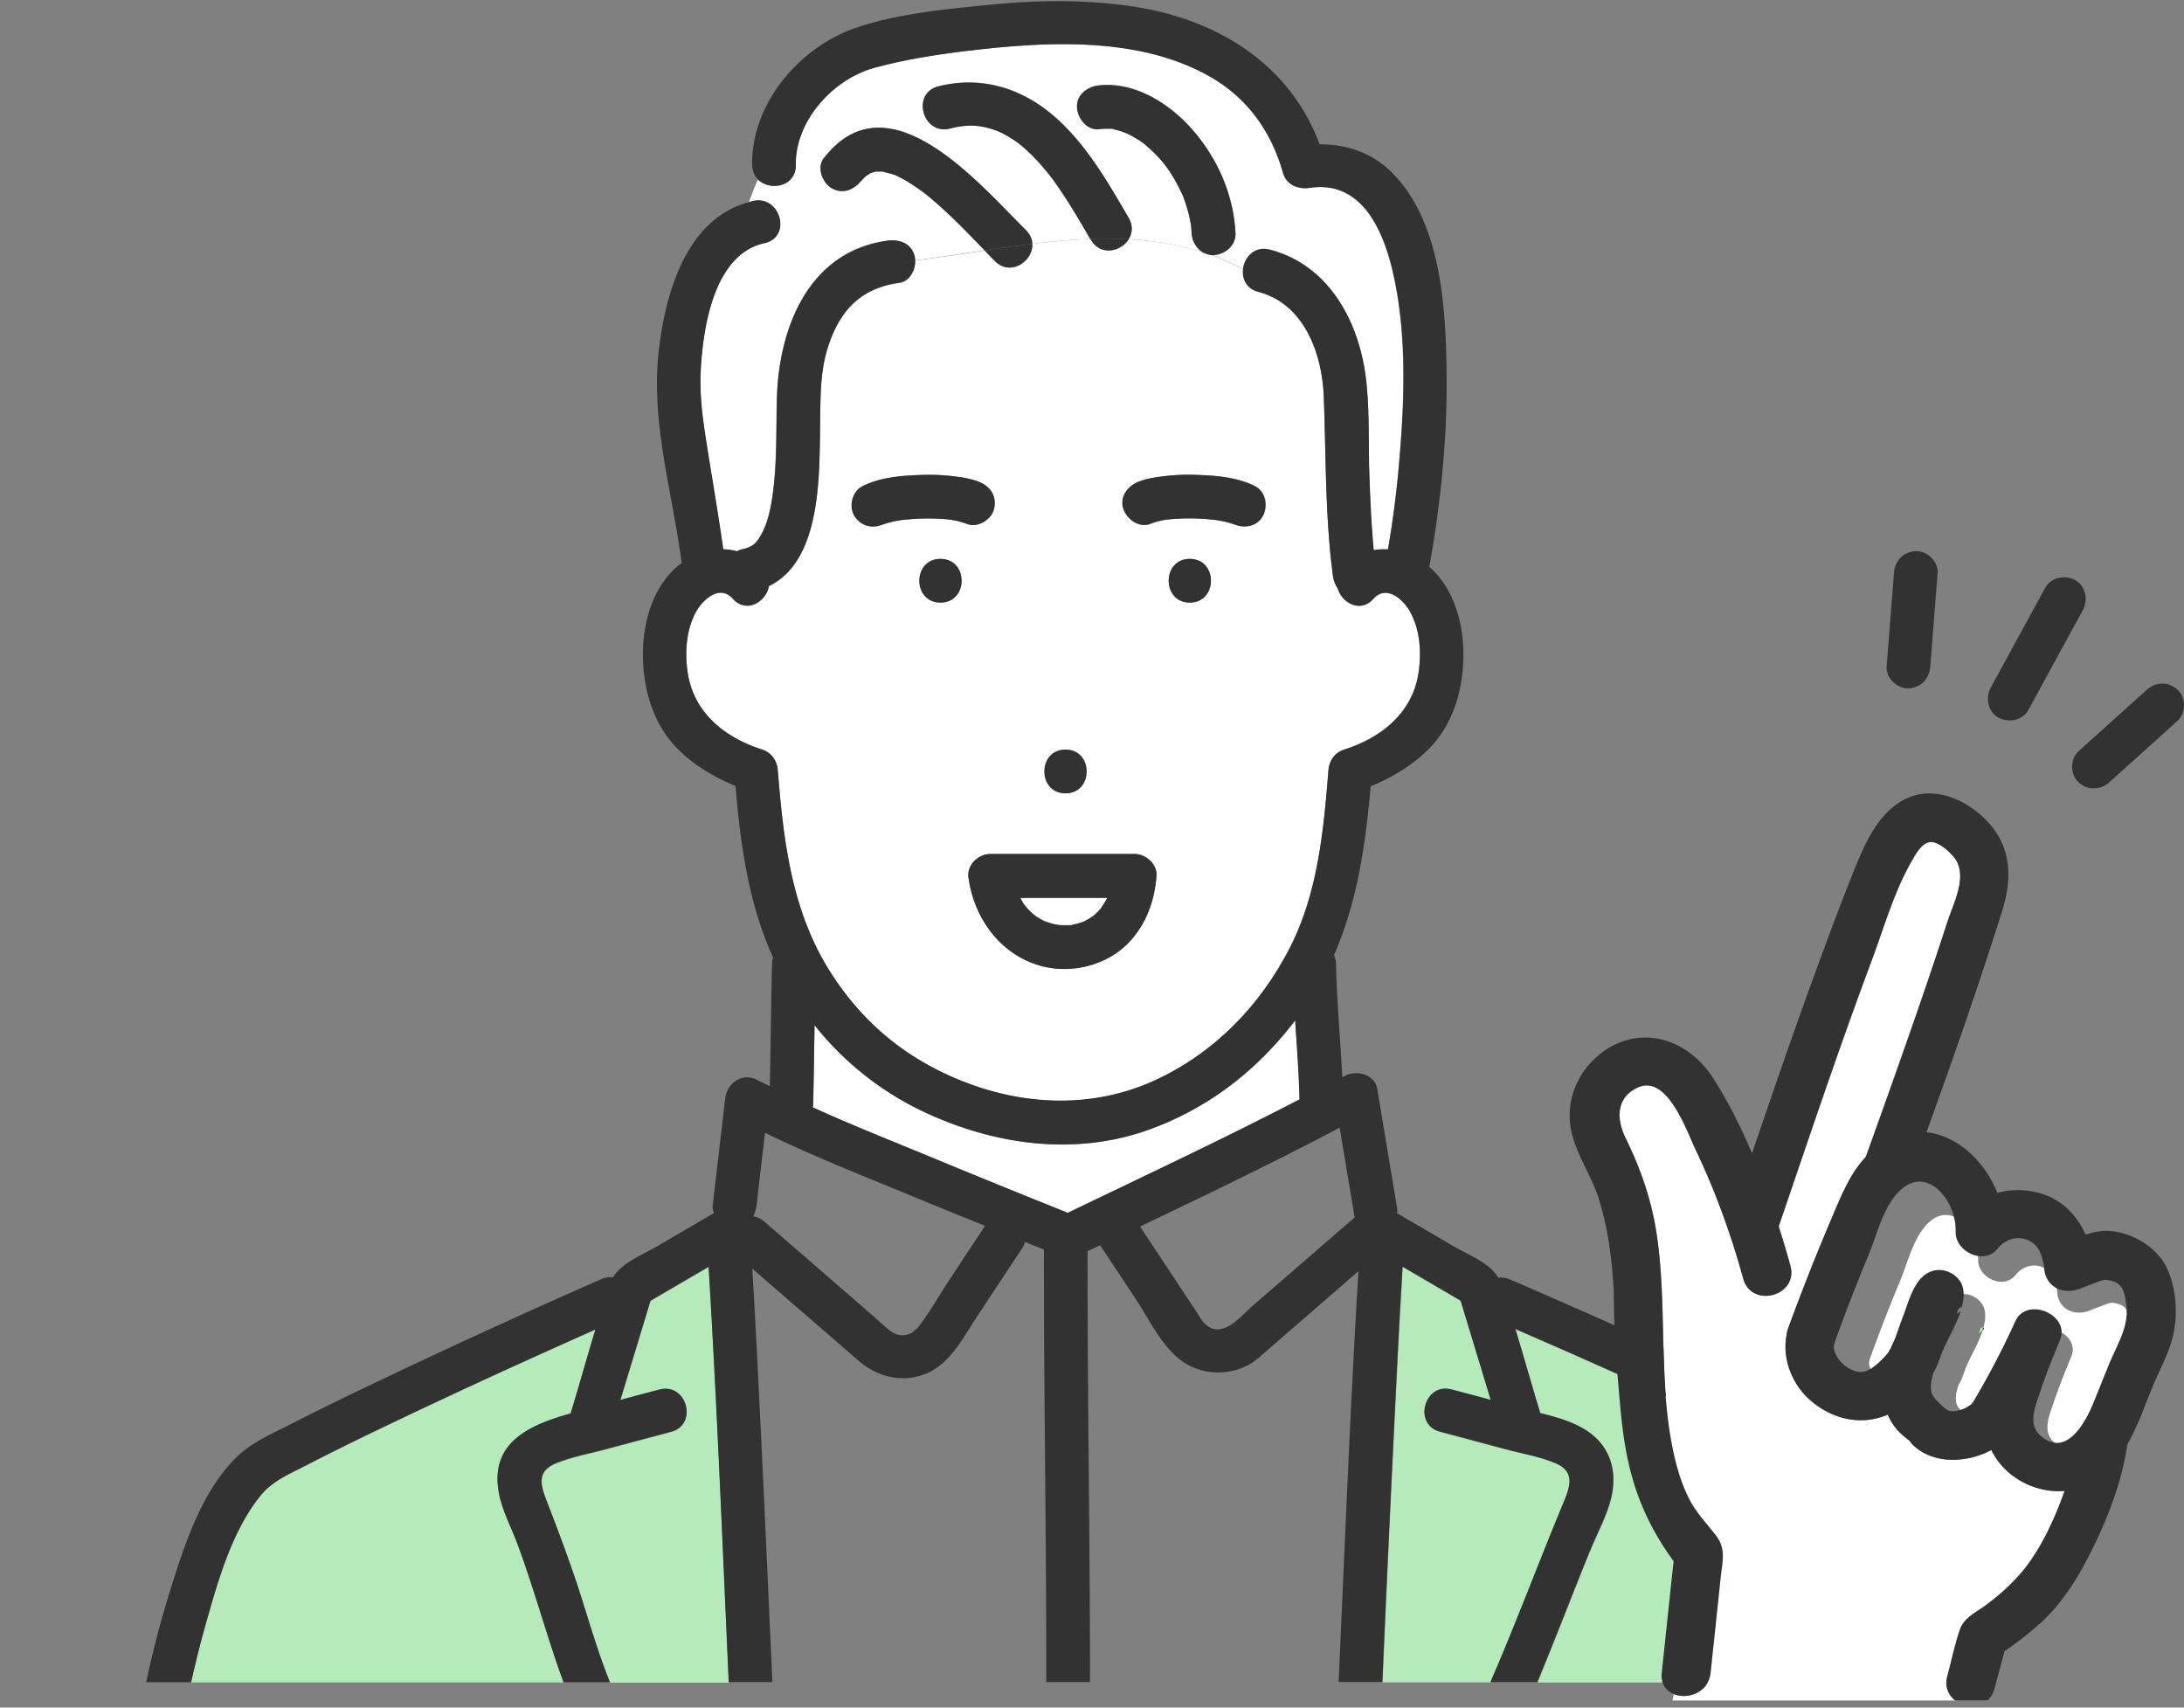
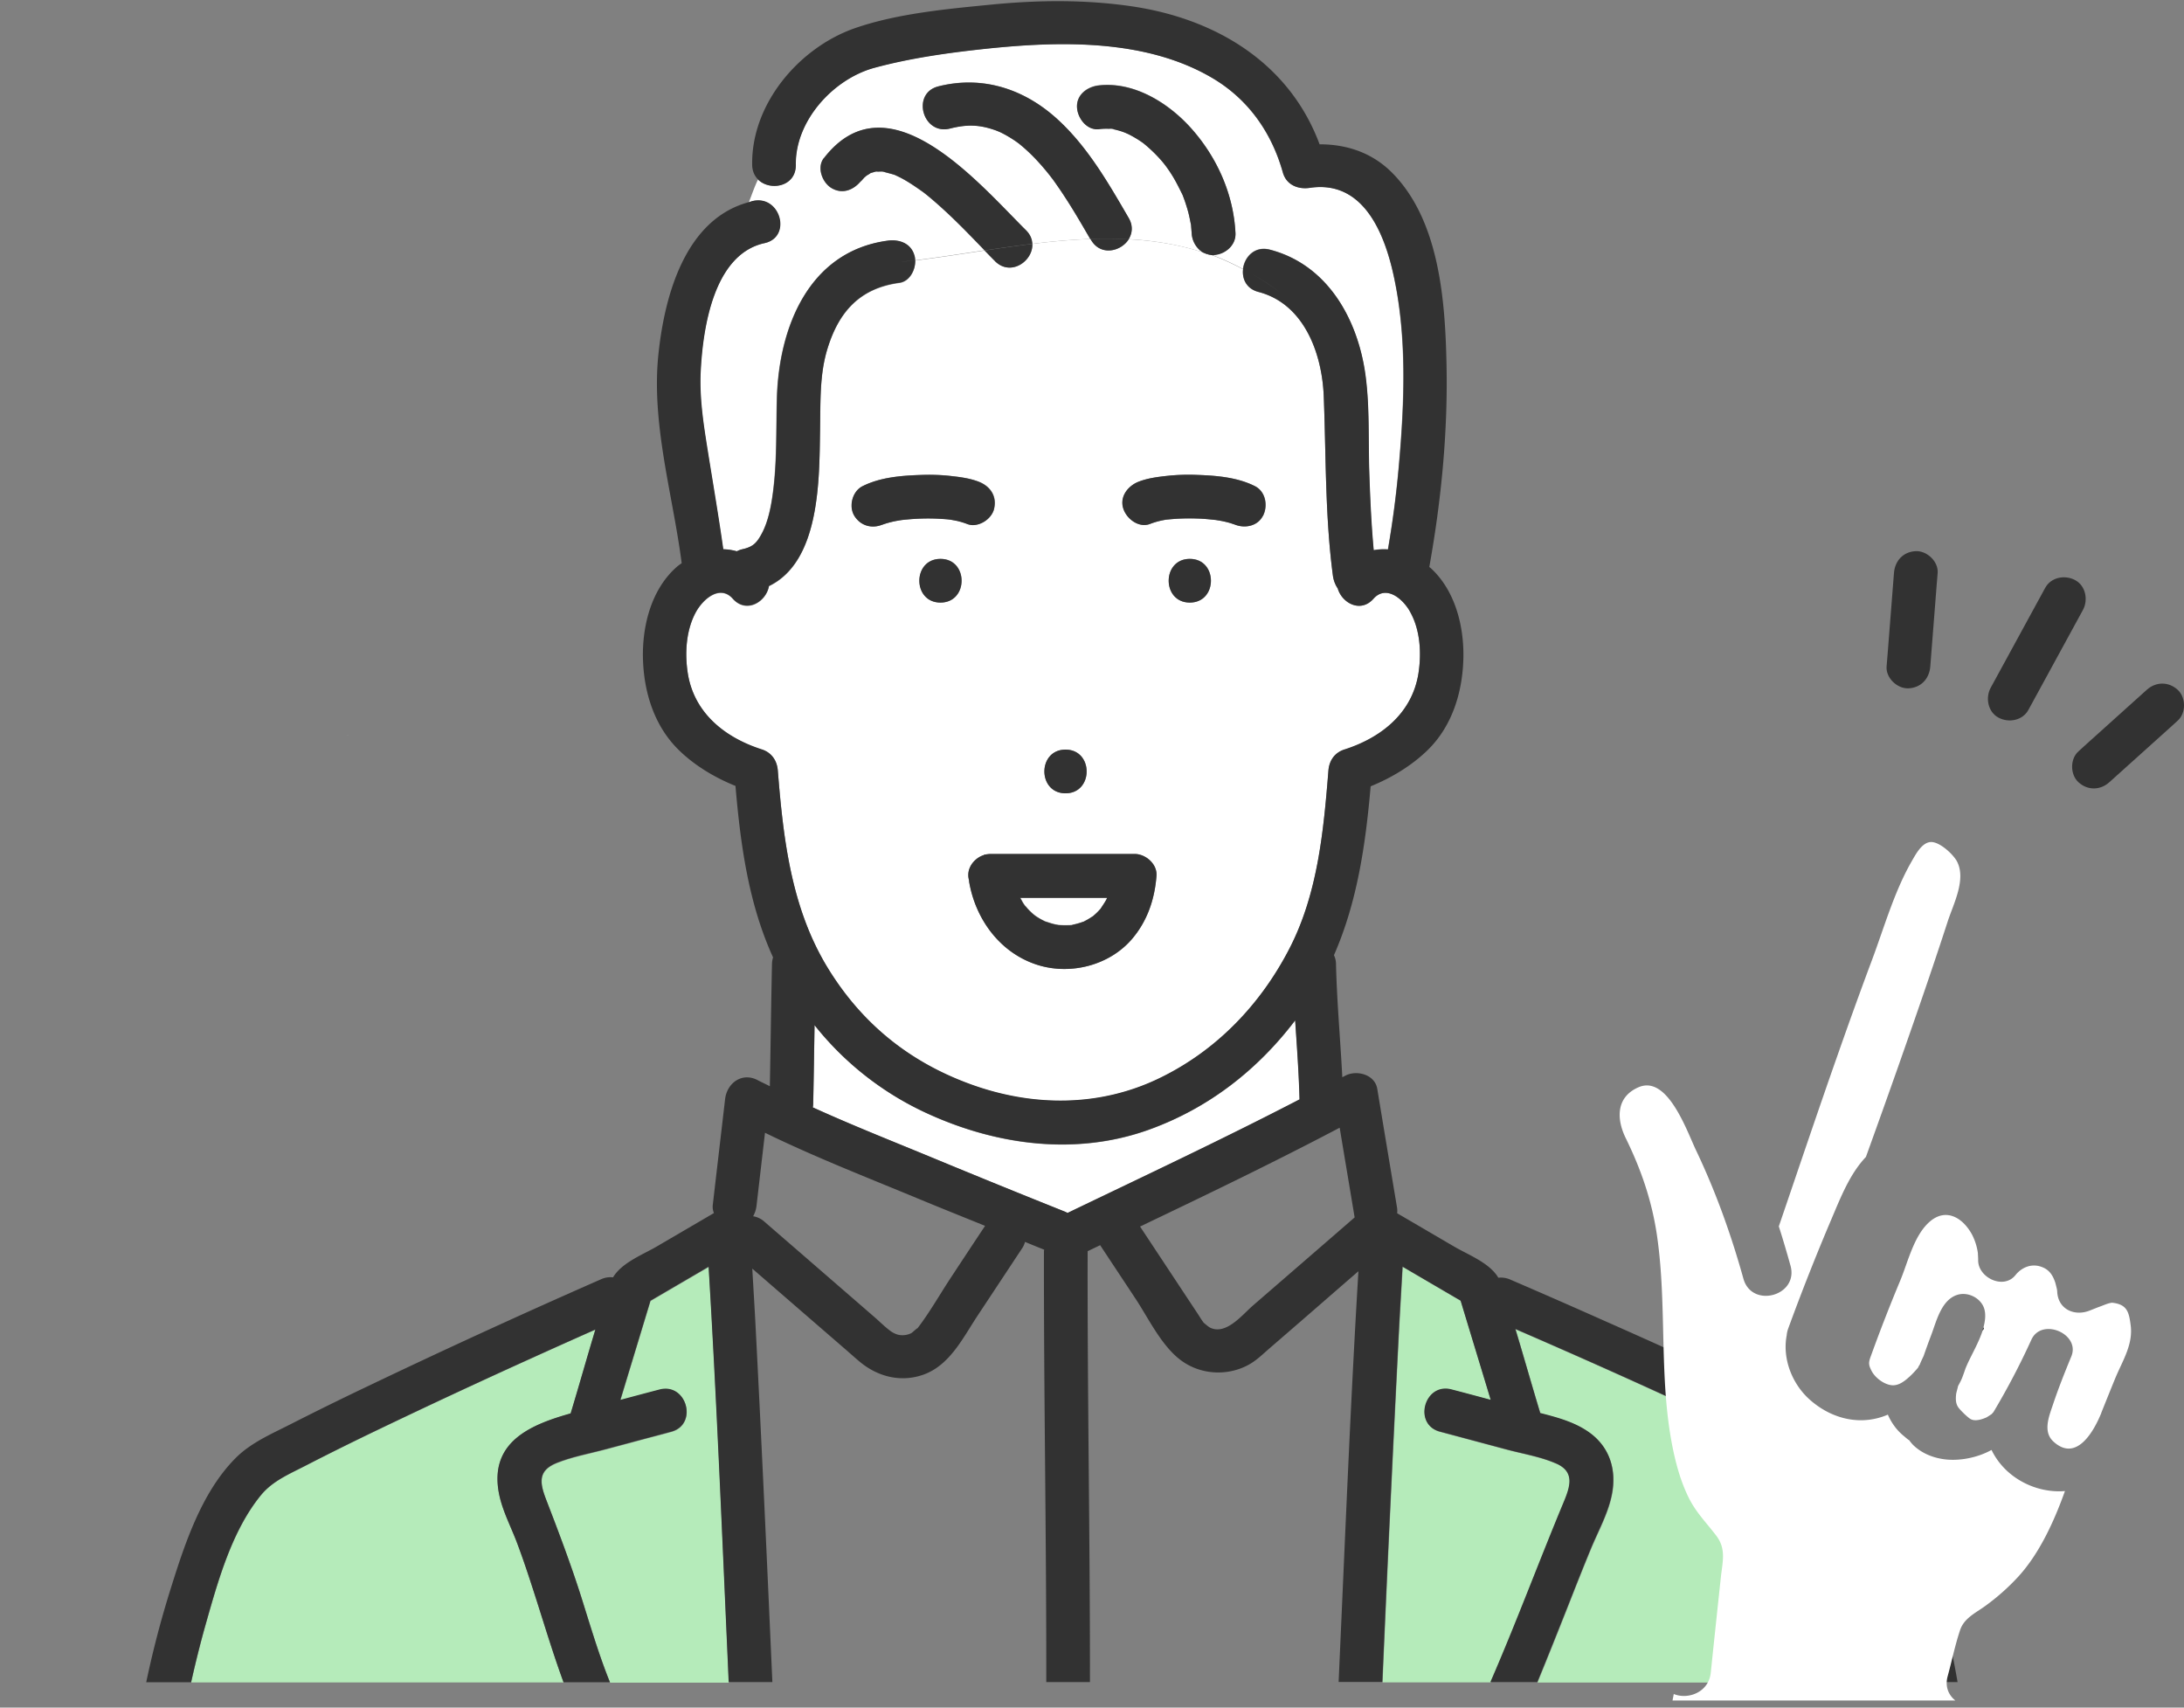
<svg xmlns="http://www.w3.org/2000/svg" width="165" height="129" fill="none">
  <rect width="100%" height="100%" fill="#808080" stroke="none" />
  <g clip-path="url(#a)">
    <path d="M77.086 67.815c.095.161.176.33.286.491.022.037.051.074.073.103.096.088.176.206.272.3.103.11.22.22.33.316.03.03.147.118.19.154.045.03.096.059.11.074.096.058.191.124.294.176.11.066.227.117.345.176H79c.206.066.411.14.624.19.11.03.213.044.323.067.029 0 .066.007.066.007.22.014.432.022.653.014h.176c.014 0 0 0 .029-.007l.14-.022c.227-.044.454-.103.667-.176a1.66 1.66 0 0 1 .176-.059c.022 0 .03-.007.044-.014a.493.493 0 0 1 .117-.066c.198-.103.374-.22.565-.338.007 0 .015-.007.022-.014.007 0 .007-.008.022-.022.08-.074.169-.147.25-.228.095-.088.183-.19.27-.286.016-.022.038-.036.052-.058.125-.206.272-.397.382-.602.029-.059.066-.125.095-.19h-6.565l-.022.014zM81.026 69.876s-.11.015-.176.03c.08 0 .168-.008.176-.03zM26.34 55.536c-.241-.015-.08-.015 0 0zM23.56 53.423c.03.059.045.088 0 0zM29.662 54.165c.044-.06.088-.125 0 0zM97.852 77.094c-2.839 3.734-6.529 6.617-11.018 8.245-5.465 1.973-11.384 1.218-16.6-1.137a23.303 23.303 0 0 1-8.692-6.748c-.03 1.995-.066 3.99-.102 5.985 0 .08-.015.154-.03.228 2.978 1.35 6.044 2.56 9.045 3.807 3.3 1.364 6.609 2.714 9.931 4.041.096.037.191.081.28.132 5.853-2.816 11.75-5.582 17.523-8.575-.058-1.995-.198-3.983-.33-5.97l-.007-.008z" fill="#fff" />
    <path d="m53.546 95.719-4.394 2.567c-.755 2.501-1.518 4.995-2.274 7.497.983-.264 1.966-.528 2.956-.785 2.062-.543 2.927 2.641.88 3.183-1.65.433-3.293.881-4.943 1.321-1.233.33-2.538.565-3.72 1.041-1.393.565-1.276 1.46-.791 2.736.953 2.465 1.877 4.908 2.677 7.431.675 2.142 1.313 4.313 2.156 6.404h8.971c-.029-.602-.05-1.203-.08-1.812-.44-9.859-.836-19.725-1.438-29.569v-.014z" fill="#B5EBBA" />
    <path d="M106.509 46.176c-.579-1.005-1.819-1.98-2.743-.939-.976 1.1-2.384.323-2.7-.777a2.277 2.277 0 0 1-.366-.976c-.594-4.489-.514-9.015-.69-13.533-.125-3.243-1.489-6.998-4.937-7.893-.91-.235-1.246-.99-1.158-1.717-.8-.418-1.6-.792-2.406-1.085a1.527 1.527 0 0 1-.58-.176c-1.848-.602-3.74-.903-5.648-1.005-.587.931-2.127 1.29-2.846.051-.015-.022-.03-.051-.044-.073a50.05 50.05 0 0 0-4.394.374c.066 1.29-1.629 2.486-2.817 1.306-.264-.265-.528-.536-.792-.807-1.746.264-3.492.535-5.245.755.03.734-.425 1.6-1.195 1.702-2.986.403-4.578 2.178-5.436 4.988-.594 1.944-.513 3.968-.557 6.19-.066 3.654.014 9.86-3.859 11.73-.212 1.196-1.709 2.105-2.736.954-.96-1.086-2.259.014-2.816 1.07-.72 1.365-.815 3.074-.58 4.578.477 2.993 2.795 4.848 5.59 5.743.733.235 1.151.837 1.21 1.592.418 5.215 1.02 10.453 3.822 14.993 2.567 4.167 6.154 7.05 10.768 8.722 4.672 1.687 9.719 1.716 14.245-.47 4.313-2.09 7.65-5.567 9.83-9.814 2.126-4.137 2.567-8.861 2.933-13.424.059-.755.47-1.357 1.211-1.591 2.794-.895 5.112-2.751 5.589-5.744.242-1.54.139-3.33-.653-4.702v-.022zM80.506 56.63c2.127 0 2.127 3.3 0 3.3-2.128 0-2.128-3.3 0-3.3zm-9.448-11.113c-2.128 0-2.128-3.3 0-3.3 2.127 0 2.127 3.3 0 3.3zm1.217-6.176a7.518 7.518 0 0 0-.396-.074c-.418-.022-.154-.022-.029 0h.08c-.08 0-.153-.022-.234-.029a15.326 15.326 0 0 0-2.09-.066c-.345.007-.697.03-1.042.066l-.44.044c-.074.015-.147.022-.22.037a6.991 6.991 0 0 0-1.13.279c-.125.044-.132.044-.095.029-.785.323-1.629.102-2.106-.638-.462-.72-.183-1.87.595-2.26 1.32-.667 2.89-.8 4.342-.85.748-.03 1.496-.015 2.237.066.741.08 1.511.175 2.216.447.865.337 1.371 1.078 1.151 2.032-.183.807-1.225 1.467-2.032 1.151a6.015 6.015 0 0 0-.807-.242v.008zm13.226 31.622c-1.695 1.959-4.57 2.692-7.027 1.951-2.861-.865-4.768-3.433-5.252-6.315v-.074a2.006 2.006 0 0 1-.059-.367c-.022-.476.213-.916.558-1.217a.66.66 0 0 1 .139-.11c.132-.096.286-.169.44-.227.03-.008.044-.03.073-.037.03-.008.059-.008.081-.015.051-.015.095-.015.147-.022a.56.56 0 0 0 .11-.015c.036 0 .066-.007.102-.007h10.915c.837 0 1.717.763 1.65 1.65-.139 1.783-.696 3.434-1.877 4.805zm4.394-25.446c-2.127 0-2.127-3.3 0-3.3s2.127 3.3 0 3.3zm5.516-6.528c-.41.777-1.38.946-2.135.63.037.015.066.03.074.037-.03-.03-.132-.051-.169-.066-.11-.036-.213-.073-.323-.103a7.802 7.802 0 0 0-.821-.176c-.059-.007-.125-.022-.184-.029l-.425-.044a15.924 15.924 0 0 0-3.176.007c-.022 0-.052 0-.088.008h-.022c-.14.022-.286.051-.426.08-.271.06-.543.14-.807.242-.858.338-1.782-.374-2.032-1.151-.293-.91.353-1.717 1.152-2.032.704-.279 1.467-.367 2.215-.447.741-.081 1.49-.096 2.238-.067 1.452.052 3.03.184 4.342.851.822.419.99 1.511.594 2.26h-.007z" fill="#fff" />
    <path d="M72.59 17.091c-.492-.491-.99-.975-1.512-1.438-.249-.227-.506-.447-.763-.667a12.12 12.12 0 0 0-.476-.389c-.03-.022-.052-.044-.066-.051-.015-.015-.044-.03-.081-.059-.55-.389-1.1-.77-1.702-1.078-.117-.059-.242-.118-.366-.176-.022-.015-.037-.015-.052-.022-.022 0-.051-.015-.095-.03-.257-.08-.521-.139-.77-.212h-.015c-.044 0-.08-.008-.125-.008-.102 0-.242.015-.345 0h-.044c-.022 0-.044.008-.073.015-.11.03-.22.066-.323.095h-.007c-.007 0-.007.008-.022.015-.088.066-.19.125-.293.184a4.349 4.349 0 0 0-.176.154c-.044.044-.419.476-.206.198-.55.711-1.408 1.093-2.26.594-.696-.411-1.136-1.555-.593-2.26 4.856-6.286 11.7 1.915 15.264 5.443.323.316.463.675.477 1.027a50.017 50.017 0 0 1 4.394-.374c-.638-1.1-1.284-2.208-1.98-3.271-.206-.309-.411-.617-.624-.917l-.279-.39-.154-.197a16.13 16.13 0 0 0-1.32-1.504 13.032 13.032 0 0 0-.734-.682c-.036-.03-.249-.198-.271-.227-.095-.074-.19-.14-.293-.213a8.607 8.607 0 0 0-1.21-.697 4.975 4.975 0 0 0-.236-.095c-1.29-.47-2.244-.47-3.498-.154-2.062.52-2.934-2.663-.88-3.184 3.403-.858 6.601.227 9.117 2.59 2.208 2.068 3.748 4.753 5.26 7.342.344.594.278 1.174 0 1.614 1.914.102 3.8.41 5.648 1.005-.514-.286-.851-.866-.88-1.46-.008-.183-.03-.374-.045-.557v-.06c0-.021 0-.029-.014-.058-.052-.279-.103-.557-.176-.829a12.02 12.02 0 0 0-.41-1.284c-.016-.036-.03-.065-.038-.102 0-.015 0 0-.014-.03-.272-.528-.521-1.056-.844-1.562-.132-.205-.279-.403-.418-.609a4.675 4.675 0 0 0-.19-.242c-.089-.102-.177-.213-.272-.315a12.966 12.966 0 0 0-1.174-1.115 1.988 1.988 0 0 0-.124-.095c-.125-.088-.25-.17-.375-.25a6.097 6.097 0 0 0-.711-.396c-.044-.022-.169-.073-.213-.095l-.176-.066a7.082 7.082 0 0 0-.675-.191l-.227-.044c.073.007.14.015.212.03-.066-.052-.315-.03-.396-.03a4.87 4.87 0 0 0-.733.03c-.917.102-1.614-.837-1.65-1.651-.044-.961.792-1.555 1.65-1.65 2.64-.294 5.223 1.298 6.924 3.183 1.981 2.193 3.25 5.002 3.397 7.973.044.925-.793 1.614-1.65 1.65-.067 0-.126-.007-.191-.014.814.293 1.613.66 2.406 1.086.11-.91.887-1.768 2.031-1.467 4.394 1.137 6.683 5.325 7.233 9.572.308 2.362.191 4.797.271 7.174.066 1.988.147 3.976.338 5.956.352-.066.719-.08 1.078-.058a74.2 74.2 0 0 0 .829-6.367c.418-4.783.623-9.822-.447-14.539-.763-3.352-2.436-6.983-6.287-6.404-.887.133-1.768-.22-2.032-1.151-.843-3.008-2.596-5.516-5.303-7.13-5.003-2.964-11.443-2.817-17.033-2.237-2.838.293-5.78.696-8.538 1.452-3.11.844-5.978 4.005-5.927 7.328.03 1.643-1.936 2.01-2.846 1.115-.264.543-.47 1.159-.69 1.716.103-.029.191-.066.294-.088 2.076-.454 2.949 2.73.88 3.184-3.836.836-4.65 6.36-4.826 9.602-.11 2.017.19 3.96.506 5.949.403 2.523.836 5.046 1.195 7.577.352 0 .69.059 1.027.154.125-.066.257-.117.411-.154.778-.176 1.086-.44 1.511-1.254.462-.888.675-2.01.807-3.022.315-2.355.235-4.754.3-7.123.148-5.355 2.4-11.106 8.37-11.912.88-.118 1.775.198 2.032 1.151.03.103.044.213.044.323 1.753-.22 3.5-.492 5.245-.756a210.58 210.58 0 0 0-1.79-1.834l.008.015z" fill="#fff" />
    <path d="M43.117 106.787c.638-2.105 1.232-4.232 1.87-6.337a540.729 540.729 0 0 0-4.745 2.127 541.716 541.716 0 0 0-11.641 5.421c-1.834.88-3.653 1.775-5.458 2.706-1.291.668-2.545 1.174-3.433 2.267-2.193 2.692-3.235 6.47-4.166 9.749a81.18 81.18 0 0 0-1.1 4.379H42.58c-.748-2.039-1.379-4.123-2.039-6.191-.47-1.467-.939-2.942-1.489-4.379-.513-1.35-1.232-2.641-1.415-4.093-.47-3.617 2.618-4.842 5.479-5.649zM117.576 110.58c-1.166-.513-2.501-.733-3.726-1.056-1.68-.448-3.367-.902-5.047-1.35-2.054-.543-1.181-3.726.88-3.183.983.256 1.973.52 2.956.784-.755-2.501-1.518-4.995-2.274-7.496-1.459-.851-2.919-1.71-4.386-2.568-.095 1.688-.198 3.375-.286 5.062a3510.1 3510.1 0 0 0-1.24 26.319h8.172c1.943-4.467 3.645-9.052 5.516-13.548.521-1.247.873-2.34-.558-2.971l-.007.007z" fill="#B5EBBA" />
    <path d="M139.194 112.164c-.938-.924-2.67-1.584-3.961-2.23a211.727 211.727 0 0 0-5.552-2.684 562.775 562.775 0 0 0-15.177-6.822c.638 2.112 1.24 4.24 1.878 6.352 1.357.345 2.743.719 3.858 1.577 1.416 1.1 1.885 2.744 1.57 4.467-.264 1.46-1.034 2.824-1.599 4.189a213.242 213.242 0 0 0-1.709 4.269c-.771 1.944-1.541 3.888-2.34 5.824h28.431a77.256 77.256 0 0 0-1.327-5.751c-.822-3.014-1.754-6.917-4.072-9.191z" fill="#B5EBBA" />
    <path d="M89.886 42.222c-2.127 0-2.127 3.301 0 3.301 2.128 0 2.128-3.3 0-3.3zM71.049 42.223c-2.128 0-2.128 3.3 0 3.3 2.127 0 2.127-3.3 0-3.3zM71.87 39.267h-.03c-.125-.022-.389-.015.03 0z" fill="#323232" />
    <path d="M75.097 38.43c.22-.946-.293-1.687-1.151-2.032-.704-.278-1.475-.366-2.215-.447-.741-.08-1.49-.095-2.238-.066-1.452.051-3.022.183-4.342.85-.77.39-1.057 1.541-.594 2.26.476.741 1.32.961 2.105.638-.03.015-.022.015.095-.029a6.975 6.975 0 0 1 1.13-.279c.073-.014.147-.022.22-.036.147-.015.293-.037.44-.044a16.595 16.595 0 0 1 3.132 0c.08.007.154.022.235.029h-.052c.133.022.265.044.397.073.271.059.542.14.806.242.807.316 1.849-.344 2.032-1.151v-.008zM95.402 38.987c.396-.748.227-1.84-.594-2.259-1.32-.667-2.89-.8-4.343-.85a15.191 15.191 0 0 0-2.237.065c-.74.08-1.511.176-2.215.448-.8.315-1.445 1.122-1.152 2.032.25.777 1.174 1.489 2.032 1.151a6.034 6.034 0 0 1 1.232-.322h.022c.037 0 .074-.008.088-.008a15.983 15.983 0 0 1 2.135-.073c.345.007.697.03 1.042.066l.425.044c.059.007.125.022.183.03.28.043.55.102.822.175.11.03.22.066.323.103.036.014.14.037.168.066 0 0-.036-.022-.073-.037.756.316 1.724.147 2.135-.63h.007zM80.496 56.629c-2.127 0-2.127 3.3 0 3.3s2.127-3.3 0-3.3z" fill="#323232" />
    <path d="M146.742 121.59c-.902-3.572-1.987-7.497-4.181-10.519-2.083-2.875-5.971-4.173-9.073-5.663-4.035-1.936-8.113-3.785-12.206-5.596a632.224 632.224 0 0 0-7.196-3.154c-.308-.133-.609-.162-.888-.133-.66-1.122-2.244-1.716-3.315-2.34-1.445-.843-2.883-1.687-4.328-2.53.014-.147.014-.3-.015-.462-.499-2.978-.998-5.964-1.489-8.942-.183-1.093-1.577-1.445-2.428-.983a5.346 5.346 0 0 1-.213.11c-.146-2.853-.41-5.7-.476-8.56 0-.228-.059-.455-.155-.66 1.761-4.005 2.392-8.37 2.773-12.756 1.585-.646 3.103-1.563 4.306-2.736 1.856-1.812 2.633-4.372 2.699-6.918.059-2.435-.616-5.134-2.464-6.829-.037-.03-.074-.051-.11-.088.909-5.061 1.415-10.255 1.298-15.404-.103-4.738-.543-10.753-4.071-14.34-1.526-1.556-3.462-2.186-5.516-2.186C97.427 4.798 91.91 1.416 85.5.477 81.994-.036 78.444 0 74.923.345c-3.36.33-7.086.668-10.292 1.768-4.24 1.46-7.878 5.722-7.805 10.343.008.484.191.85.455 1.115.396-.807.94-1.453 1.907-1.453-.968 0-1.51.639-1.907 1.453.91.895 2.868.535 2.846-1.115-.051-3.323 2.817-6.477 5.927-7.328 2.758-.748 5.7-1.152 8.538-1.453 5.583-.58 12.03-.726 17.033 2.238 2.707 1.606 4.46 4.115 5.303 7.13.264.931 1.145 1.283 2.032 1.151 3.851-.58 5.524 3.059 6.287 6.411 1.078 4.717.873 9.756.447 14.539a77.096 77.096 0 0 1-.829 6.367 4.397 4.397 0 0 0-1.078.058c-.183-1.98-.271-3.968-.337-5.956-.074-2.376.036-4.812-.272-7.174-.55-4.24-2.831-8.428-7.233-9.572-1.144-.301-1.921.557-2.031 1.467.91.477 1.804 1.012 2.692 1.68a20.094 20.094 0 0 0-2.692-1.68c-.088.719.249 1.474 1.159 1.716 3.455.895 4.812 4.65 4.936 7.893.176 4.519.096 9.044.69 13.534.051.366.176.697.367.975.322 1.108 1.731 1.878 2.699.778.924-1.042 2.157-.066 2.743.939.793 1.371.895 3.161.653 4.702-.477 2.992-2.795 4.848-5.589 5.743-.741.235-1.152.836-1.211 1.592-.366 4.563-.806 9.286-2.934 13.423-2.186 4.248-5.523 7.732-9.829 9.815-4.519 2.193-9.573 2.164-14.245.47-4.614-1.673-8.194-4.556-10.768-8.722-2.803-4.54-3.404-9.778-3.822-14.993-.059-.756-.477-1.357-1.21-1.592-2.795-.895-5.113-2.75-5.59-5.744-.235-1.496-.14-3.213.58-4.577.557-1.049 1.848-2.157 2.816-1.07 1.027 1.15 2.524.241 2.736-.955 3.873-1.87 3.8-8.076 3.859-11.729.036-2.222-.044-4.24.557-6.19.858-2.803 2.45-4.585 5.436-4.989.77-.102 1.225-.968 1.195-1.701-.381.051-.763.102-1.144.139.381-.044.763-.095 1.144-.14 0-.11-.014-.22-.044-.322-.249-.954-1.151-1.27-2.031-1.152-5.964.807-8.216 6.558-8.363 11.913-.066 2.37.015 4.768-.3 7.122-.133 1.02-.353 2.142-.807 3.022-.419.815-.727 1.079-1.511 1.255a1.595 1.595 0 0 0-.411.154 4.46 4.46 0 0 0-1.027-.154c-.36-2.53-.792-5.054-1.196-7.578-.315-1.987-.616-3.931-.506-5.949.176-3.242.99-8.765 4.827-9.601 2.076-.455 1.195-3.639-.88-3.184-.103.022-.199.059-.294.088-4.834 1.276-6.389 7.079-6.851 11.45-.565 5.297 1.078 10.607 1.753 15.83-.117.088-.235.161-.345.257-1.936 1.68-2.64 4.445-2.582 6.924.059 2.48.807 4.981 2.56 6.785 1.21 1.24 2.795 2.201 4.43 2.861.382 4.445.984 8.883 2.84 12.954a1.91 1.91 0 0 0-.081.463c-.066 3.088-.103 6.183-.162 9.271-.293-.154-.601-.293-.895-.447-1.188-.646-2.34.19-2.486 1.423-.308 2.67-.624 5.34-.932 8.01-.022.205.015.41.088.594-1.437.844-2.875 1.68-4.313 2.523-1.07.624-2.64 1.218-3.308 2.333-.279-.03-.58 0-.895.14a604.39 604.39 0 0 0-17.722 8.127 240.512 240.512 0 0 0-5.721 2.817c-1.438.733-3.015 1.401-4.167 2.56-2.604 2.604-3.888 6.594-4.959 10.02a74.989 74.989 0 0 0-1.804 6.924h3.389c.33-1.467.69-2.934 1.1-4.379.932-3.279 1.973-7.056 4.167-9.749.887-1.085 2.141-1.599 3.432-2.266a219.505 219.505 0 0 1 5.458-2.707 576.745 576.745 0 0 1 11.641-5.421 572.036 572.036 0 0 1 4.746-2.127c-.638 2.113-1.232 4.233-1.87 6.338-2.861.807-5.95 2.032-5.48 5.648.19 1.452.902 2.736 1.416 4.093.543 1.445 1.02 2.912 1.489 4.379.66 2.069 1.29 4.152 2.039 6.191h3.506c-.843-2.083-1.481-4.262-2.156-6.403-.8-2.524-1.724-4.959-2.678-7.431-.491-1.269-.601-2.164.792-2.736 1.181-.477 2.487-.712 3.72-1.042l4.944-1.32c2.053-.543 1.18-3.726-.88-3.184-.984.257-1.974.521-2.957.785.756-2.501 1.518-4.995 2.274-7.496 1.467-.859 2.927-1.71 4.394-2.568.594 9.852.998 19.717 1.438 29.569.029.601.05 1.203.08 1.812h3.301c-.389-8.773-.785-17.546-1.24-26.319-.08-1.636-.183-3.272-.278-4.915 2.34 2.032 4.687 4.064 7.027 6.088.367.316.726.646 1.1.954 1.365 1.137 3.125 1.577 4.827.961 1.995-.726 2.985-2.817 4.086-4.475 1.115-1.687 2.237-3.381 3.352-5.069.11-.16.169-.322.213-.476.484.198.96.396 1.445.587 0 .044-.015.088-.015.139-.015 10.841.19 21.683.176 32.525h3.3c.008-10.842-.197-21.684-.175-32.525v-.03c.022-.007.051-.014.073-.029.294-.14.58-.279.873-.418.895 1.357 1.797 2.714 2.692 4.071.99 1.504 1.959 3.565 3.448 4.651 1.51 1.1 3.594 1.188 5.208.235.528-.316 1.005-.785 1.474-1.189 1.629-1.408 3.257-2.817 4.878-4.232.602-.521 1.21-1.05 1.812-1.57-.587 9.734-.976 19.482-1.416 29.216-.029.602-.051 1.203-.08 1.812h3.3a3510.1 3510.1 0 0 1 1.24-26.319c.088-1.687.191-3.374.286-5.061 1.46.858 2.92 1.709 4.387 2.567.755 2.502 1.518 4.996 2.274 7.497-.983-.264-1.966-.528-2.956-.785-2.054-.543-2.935 2.641-.881 3.184 1.687.447 3.367.902 5.047 1.349 1.225.33 2.56.543 3.726 1.056 1.431.631 1.079 1.732.558 2.971-1.871 4.497-3.573 9.081-5.516 13.549h3.543c.799-1.937 1.569-3.881 2.34-5.825.564-1.423 1.122-2.853 1.709-4.269.564-1.364 1.335-2.721 1.599-4.188.315-1.724-.154-3.367-1.57-4.467-1.115-.859-2.501-1.233-3.858-1.578-.639-2.112-1.24-4.239-1.878-6.352 5.09 2.208 10.159 4.467 15.177 6.822 1.863.873 3.711 1.76 5.552 2.685 1.284.645 3.022 1.313 3.961 2.23 2.318 2.266 3.25 6.169 4.071 9.191a75.751 75.751 0 0 1 1.328 5.751h3.323a73.891 73.891 0 0 0-1.174-5.509l.022.029zM74.387 92.66c-.844 1.269-1.68 2.538-2.516 3.807-.865 1.305-1.658 2.728-2.619 3.961.22-.279-.308.235-.41.286-.25.125-.536.176-.815.147-.278-.03-.52-.147-.748-.308-.41-.301-.785-.675-1.166-1.013l-4.805-4.166c-1.188-1.034-2.384-2.061-3.572-3.096a1.659 1.659 0 0 0-.836-.396c.132-.242.227-.52.257-.814l.638-5.494c3.755 1.834 7.694 3.367 11.53 4.959 1.695.704 3.404 1.386 5.099 2.075-.015.015-.022.03-.037.044v.008zm6.272-1.027a1.947 1.947 0 0 0-.279-.132 828.559 828.559 0 0 1-9.932-4.042c-3-1.24-6.066-2.45-9.044-3.807a2.14 2.14 0 0 0 .029-.227c.044-1.996.073-3.99.103-5.986a23.098 23.098 0 0 0 8.692 6.749c5.215 2.347 11.135 3.11 16.6 1.136 4.496-1.62 8.179-4.51 11.017-8.244.132 1.987.28 3.975.33 5.97-5.772 2.993-11.67 5.759-17.524 8.576l.008.007zm13.995 6.998c-.8.69-2.017 2.252-3.234 1.665-.132-.066-.455-.352-.47-.36-.014-.014-.03-.036-.037-.044-.153-.205-.286-.432-.425-.645-.535-.807-1.07-1.614-1.606-2.428l-2.751-4.16c5.061-2.42 10.123-4.855 15.081-7.467.374 2.26.756 4.519 1.13 6.778-2.56 2.223-5.12 4.438-7.688 6.66z" fill="#323232" />
    <path d="M91.692 19.27c.858-.037 1.694-.726 1.65-1.65-.147-2.964-1.416-5.78-3.396-7.974-1.71-1.885-4.284-3.484-6.925-3.184-.858.096-1.694.69-1.65 1.65.037.815.733 1.754 1.65 1.651a4.87 4.87 0 0 1 .734-.03c.08 0 .33-.021.396.03a2.114 2.114 0 0 1-.213-.03c.073.016.154.03.227.045a5.431 5.431 0 0 1 .851.257c.044.022.162.073.213.095.242.117.477.257.712.396.124.08.25.162.374.25.03.014.08.058.124.095a10.55 10.55 0 0 1 1.446 1.43c.029.037.146.19.19.242.147.198.286.396.418.61.323.498.58 1.026.844 1.561.015.022.007.022.015.03.014.037.029.066.036.103.059.154.118.308.169.469.088.271.176.543.242.814.066.272.117.55.176.83 0 .028.007.043.015.058v.058l.044.558c.03.594.374 1.174.88 1.46.19.058.389.11.58.176.066 0 .124.014.19.014l.008-.014z" fill="#323232" />
    <path d="M90.92 19.08c.176.095.367.162.58.176-.191-.066-.39-.117-.58-.176zM82.38 18.053s.03.051.045.073c.719 1.24 2.26.88 2.846-.051a31.618 31.618 0 0 0-2.89-.022z" fill="#323232" />
    <path d="M85.272 18.075c.279-.447.352-1.02 0-1.614-1.504-2.59-3.044-5.281-5.26-7.342-2.515-2.355-5.713-3.448-9.117-2.59-2.061.521-1.188 3.704.88 3.184 1.255-.316 2.208-.316 3.5.154.058.022.205.088.234.095.132.059.257.125.381.19.287.155.558.324.83.507.095.066.197.14.293.213a12.959 12.959 0 0 1 1.005.91c.47.476.91.982 1.32 1.503.051.066.147.198.154.198.095.125.19.257.279.389.213.3.425.609.623.917.704 1.063 1.343 2.171 1.98 3.271.97-.036 1.93-.03 2.89.022l.008-.007z" fill="#323232" />
    <path d="M62.24 11.95c-.542.704-.11 1.848.595 2.259.85.498 1.709.117 2.26-.595-.214.28.16-.154.204-.198.03-.029.132-.11.176-.154.103-.058.206-.117.294-.183.007-.007.015-.015.022-.015h.007c.11-.029.22-.058.323-.095.022 0 .044-.007.073-.015h.044c.103.015.235 0 .345 0 .044 0 .08 0 .125.008h.014c.257.08.514.139.77.212.045.015.074.022.096.03.015.007.022.014.051.022.125.058.243.117.367.176.602.308 1.152.69 1.702 1.078.037.03.059.044.08.059.015.014.037.03.067.051.161.132.322.257.477.389.256.22.513.44.762.667a46.14 46.14 0 0 1 1.511 1.438c.602.602 1.196 1.218 1.79 1.834 1.203-.183 2.406-.352 3.602-.499-.015-.352-.154-.704-.477-1.027-3.565-3.535-10.416-11.729-15.265-5.443h-.014z" fill="#323232" />
    <path d="M75.172 19.732c1.188 1.18 2.882-.015 2.816-1.306a156.79 156.79 0 0 0-3.601.5c.264.27.52.542.792.806h-.007zM73.213 66.605c.491 2.882 2.39 5.45 5.252 6.315 2.457.741 5.332 0 7.027-1.95 1.18-1.365 1.738-3.016 1.878-4.805.066-.888-.815-1.65-1.65-1.65H74.803s-.066.007-.102.007a.562.562 0 0 0-.11.014c-.052 0-.096.015-.147.022-.03 0-.059 0-.08.015-.03.007-.045.03-.074.037a1.478 1.478 0 0 0-.44.227c-.052.037-.096.073-.14.11-.352.308-.58.74-.557 1.218 0 .124.03.249.059.366v.074zm7.636 3.3c.073-.014.183-.036.176-.029-.015.022-.096.03-.177.03zm2.332-1.29s-.037.044-.051.058c-.088.096-.176.191-.272.286-.08.081-.168.154-.249.228l-.022.022c-.007 0-.015 0-.022.014-.183.118-.367.243-.565.338a1.37 1.37 0 0 1-.117.066c-.015 0-.022 0-.044.014-.059.015-.118.044-.176.06-.22.073-.44.131-.668.175-.044.008-.088.015-.14.022-.021 0-.021 0-.029.008h-.175c-.22.007-.433 0-.653-.015 0 0-.037 0-.066-.007-.11-.022-.22-.037-.323-.066-.213-.052-.418-.125-.624-.191h-.014c-.118-.059-.228-.117-.345-.176-.103-.059-.198-.118-.294-.176a2.455 2.455 0 0 1-.3-.227 4.485 4.485 0 0 1-.33-.316c-.096-.095-.176-.213-.272-.3-.022-.038-.051-.067-.073-.103-.11-.154-.19-.323-.286-.492h6.565c-.03.066-.059.125-.095.19-.118.213-.257.404-.382.602l.022-.014z" fill="#323232" />
    <path d="M158.751 106.73c.352-.873.697-1.739 1.056-2.612.529-1.283 1.35-2.523 1.167-3.975-.125-.976-.242-1.592-1.357-1.724-.022 0-.022 0-.03-.007-.022 0-.036 0-.066.007-.286.037-.601.19-.873.286-.205.073-.418.161-.623.242-.139.052-.814.337-.117.044-1.152.484-2.428-.066-2.487-1.423 0-.037-.015-.132-.022-.183-.029-.118-.103-.426-.132-.514-.162-.477-.396-.873-.858-1.093-.888-.425-1.695-.014-2.142.55-.91 1.137-2.868.17-2.817-1.166 0-.103-.022-.44-.022-.499a4.358 4.358 0 0 0-.44-1.393c-.675-1.247-1.915-2.025-3.132-1.035-1.247 1.02-1.695 3.074-2.296 4.511-.807 1.93-1.563 3.881-2.274 5.854-.103.33-.132.514.125.99.271.506.938 1.005 1.518 1.057.528.044.968-.316 1.35-.661.22-.205.425-.425.616-.652.036-.044.073-.169.139-.235.022-.059.044-.125.074-.184.066-.161.146-.315.22-.476a58.4 58.4 0 0 1 .586-1.614c.389-1.034.763-2.655 1.988-3.015.829-.242 1.834.293 2.032 1.152.095.41.037.865-.088 1.327.059.03.059.11-.059.228-.3.931-.865 1.87-1.181 2.597-.036.08-.073.168-.11.256-.073.213-.146.426-.227.638-.088.243-.213.47-.337.697-.052.235-.132.492-.147.609-.037.33-.044.682.139.968.147.235.748.807.946.917.345.198.859.03 1.196-.117.096-.044.338-.22.411-.257.066-.088.147-.183.095-.095a55.8 55.8 0 0 0 2.898-5.524c.777-1.701 3.726-.44 3.015 1.269-.492 1.196-.976 2.406-1.387 3.639-.293.873-.777 2.032.029 2.78 1.754 1.621 3.081-.807 3.631-2.164h-.007z" fill="#fff" />
-     <path d="M149.574 100.502c-.007.036-.059.139-.095.212a1.4 1.4 0 0 0 .293-.198c.022-.08.044-.154.059-.227-.074-.029-.206.022-.264.213h.007z" fill="#B5EBBA" />
    <path d="M144.181 52c.954-.044 1.577-.726 1.651-1.65l.484-6.177c.022-.293.044-.594.073-.887.066-.866-.807-1.687-1.65-1.65-.954.043-1.577.726-1.651 1.65l-.484 6.176c-.022.294-.044.594-.073.888-.066.865.807 1.687 1.65 1.65zM162.19 52.11c-1.512 1.357-3.015 2.714-4.526 4.071-.213.191-.426.382-.638.58-.646.58-.631 1.753 0 2.332.689.631 1.65.617 2.332 0 1.511-1.357 3.015-2.714 4.526-4.07.213-.191.425-.39.638-.58.646-.58.631-1.753 0-2.333-.689-.63-1.65-.616-2.332 0zM150.99 54.216c.77.41 1.819.22 2.259-.594 1.195-2.194 2.398-4.387 3.594-6.587.176-.316.345-.631.521-.954.411-.755.213-1.834-.594-2.26-.77-.41-1.819-.22-2.26.595-1.195 2.193-2.398 4.387-3.594 6.587-.176.316-.345.63-.521.954-.41.755-.212 1.834.595 2.259zM149.83 100.289c-.022.073-.037.154-.059.227.118-.117.118-.205.059-.227z" fill="#323232" />
    <path d="M150.454 109.538c-1.049.58-2.37.836-3.477.712-.888-.103-1.746-.433-2.406-1.056-.132-.125-.242-.272-.352-.419.022.044-.088-.036-.36-.271a4.095 4.095 0 0 1-.836-.91 4.357 4.357 0 0 1-.396-.726c-1.959.844-4.137.396-5.839-1.078-1.372-1.181-2.149-3.118-1.804-4.915.014-.154.044-.308.102-.476a170.84 170.84 0 0 1 3.301-8.355c.726-1.717 1.394-3.39 2.582-4.644a954.205 954.205 0 0 0 2.421-6.777c1.283-3.653 2.56-7.321 3.755-11.003.433-1.335 1.424-3.191.697-4.556-.286-.535-1.342-1.518-2.01-1.452-.66.066-1.115.954-1.408 1.46-1.313 2.281-2.076 4.995-3 7.46a366.862 366.862 0 0 0-2.457 6.785c-1.563 4.43-3.059 8.883-4.578 13.328.316.99.609 1.988.881 2.964.638 2.296-2.927 3.264-3.558.983-.924-3.323-2.091-6.573-3.572-9.683-.69-1.438-2.142-5.7-4.328-4.783-1.717.727-1.709 2.384-.99 3.851 1.173 2.392 1.988 4.768 2.369 7.409.763 5.267.125 10.695 1.166 15.918.264 1.32.631 2.648 1.233 3.858.557 1.115 1.335 1.878 2.075 2.853.763 1.005.47 1.974.345 3.132-.256 2.406-.513 4.812-.763 7.218-.161 1.511-1.753 2.047-2.794 1.607l-.096.491h21.368c-.499-.396-.8-1.034-.58-1.834.316-1.151.558-2.347.939-3.484.301-.902 1.167-1.291 1.886-1.812a16.694 16.694 0 0 0 2.486-2.2c1.614-1.753 2.729-4.196 3.55-6.492-2.207.183-4.525-1.005-5.538-3.088l-.014-.015z" fill="#fff" />
-     <path d="M154.1 122.675c1.812-1.657 3.059-3.741 4.115-5.934 1.159-2.398 2.12-4.98 2.509-7.636.777-1.357 1.305-2.883 1.892-4.32.521-1.284 1.225-2.48 1.548-3.844.396-1.658.264-3.726-.528-5.281-.792-1.555-2.751-2.648-4.489-2.678-.521-.007-1.057.118-1.585.286-.55-1.254-1.482-2.325-2.78-2.89a5.97 5.97 0 0 0-3.88-.264c-.939-2.333-2.971-4.328-5.355-4.577 1.995-5.53 3.946-11.091 5.707-16.695.675-2.142.77-4.35-.638-6.228-1.291-1.724-3.763-3.154-5.957-2.523-2.398.69-3.609 3.242-4.467 5.362-1.144 2.831-2.208 5.707-3.257 8.582-1.584 4.343-3.08 8.722-4.57 13.094-.843-1.98-1.797-3.903-2.926-5.663-2.054-3.22-5.971-4.225-8.905-1.54-1.255 1.144-1.988 2.787-1.944 4.489.058 2.237 1.526 4.049 2.186 6.117.711 2.237.997 4.556 1.137 6.888.022 1.76.051 2.912.132 4.313 0 0 .014 0 .022.008 0 .19.014.381.022.579.058.91.146 1.951.264 3.323.345 3.946.858 7.885 4.086 12.294-.301 2.809-.595 5.619-.895 8.428-.088.836.322 1.364.895 1.607 1.041.44 2.64-.096 2.794-1.607.257-2.406.514-4.812.763-7.218.125-1.159.418-2.134-.345-3.132-.74-.968-1.518-1.731-2.076-2.853-.601-1.211-.968-2.538-1.232-3.859-1.041-5.215-.403-10.65-1.166-15.917-.382-2.641-1.196-5.018-2.369-7.409-.719-1.46-.727-3.125.99-3.851 2.186-.924 3.638 3.338 4.328 4.783 1.489 3.117 2.655 6.36 3.572 9.682.631 2.289 4.196 1.313 3.558-.983a83.879 83.879 0 0 0-.881-2.963c1.519-4.445 3.015-8.898 4.578-13.328a436.203 436.203 0 0 1 2.457-6.785c.917-2.465 1.687-5.18 3-7.46.293-.507.748-1.394 1.408-1.46.668-.066 1.731.924 2.01 1.452.726 1.365-.264 3.22-.697 4.555-1.195 3.69-2.464 7.35-3.755 11.003-.8 2.26-1.599 4.519-2.421 6.778-1.181 1.254-1.856 2.927-2.582 4.643a171.095 171.095 0 0 0-3.301 8.355 1.997 1.997 0 0 0-.103.477c-.344 1.797.441 3.734 1.805 4.915 1.702 1.474 3.88 1.921 5.839 1.078.11.249.242.491.396.726.235.352.506.646.836.91.272.234.382.315.36.271.11.147.22.294.352.418.66.624 1.518.961 2.406 1.056 1.107.125 2.428-.132 3.477-.711 1.012 2.083 3.322 3.272 5.538 3.088-.822 2.296-1.937 4.731-3.551 6.492a16.207 16.207 0 0 1-2.486 2.2c-.719.521-1.585.91-1.885 1.812-.382 1.13-.631 2.326-.939 3.485-.22.799.08 1.437.579 1.833h2.472c.22-.205.404-.484.506-.858l.771-2.853a24.126 24.126 0 0 0 2.64-2.069l.015.007zm.015-14.267c-.903-.836-.36-2.127-.037-3.102.455-1.38.997-2.729 1.555-4.072.792-1.914-2.509-3.322-3.374-1.423a62.641 62.641 0 0 1-3.235 6.177c.059-.096-.029.014-.11.11-.081.044-.352.242-.455.286-.381.161-.954.345-1.342.125-.22-.125-.895-.763-1.064-1.027-.205-.323-.191-.719-.154-1.086.015-.125.103-.418.161-.682.14-.25.279-.506.382-.778.088-.235.169-.477.257-.711.036-.096.08-.191.117-.286.352-.807.983-1.864 1.32-2.905-.066.066-.176.14-.33.22.044-.08.096-.19.103-.235.059-.213.213-.271.293-.242.14-.513.206-1.02.096-1.482-.22-.96-1.343-1.562-2.274-1.29-1.365.395-1.783 2.207-2.223 3.366-.227.602-.44 1.203-.653 1.805-.088.176-.168.352-.249.528-.029.066-.051.132-.081.198-.073.073-.117.213-.154.264-.213.257-.44.506-.689.734-.418.388-.917.792-1.504.74-.653-.051-1.394-.608-1.702-1.181-.286-.528-.257-.733-.139-1.107a146.6 146.6 0 0 1 2.538-6.543c.667-1.607 1.166-3.903 2.567-5.04 1.357-1.107 2.751-.242 3.499 1.152.257.477.411 1.02.492 1.562 0 .066.029.44.022.558-.059 1.496 2.134 2.575 3.154 1.306.506-.631 1.408-1.093 2.398-.617.521.25.785.69.961 1.225.037.103.11.44.147.573 0 .058.022.168.022.205.066 1.518 1.489 2.142 2.78 1.592-.777.33-.022.007.132-.052.235-.088.462-.183.697-.264.308-.11.653-.286.976-.322.029 0 .044 0 .073-.008 0 0 .015 0 .037.008 1.254.146 1.379.836 1.518 1.929.205 1.621-.719 3.007-1.306 4.445-.396.968-.785 1.944-1.181 2.919-.616 1.519-2.098 4.233-4.056 2.421l.015.007z" fill="#323232" />
  </g>
  <defs>
    <clipPath id="a">
      <path fill="#fff" transform="translate(0 .089)" d="M0 0h165v128.36H0z" />
    </clipPath>
  </defs>
</svg>